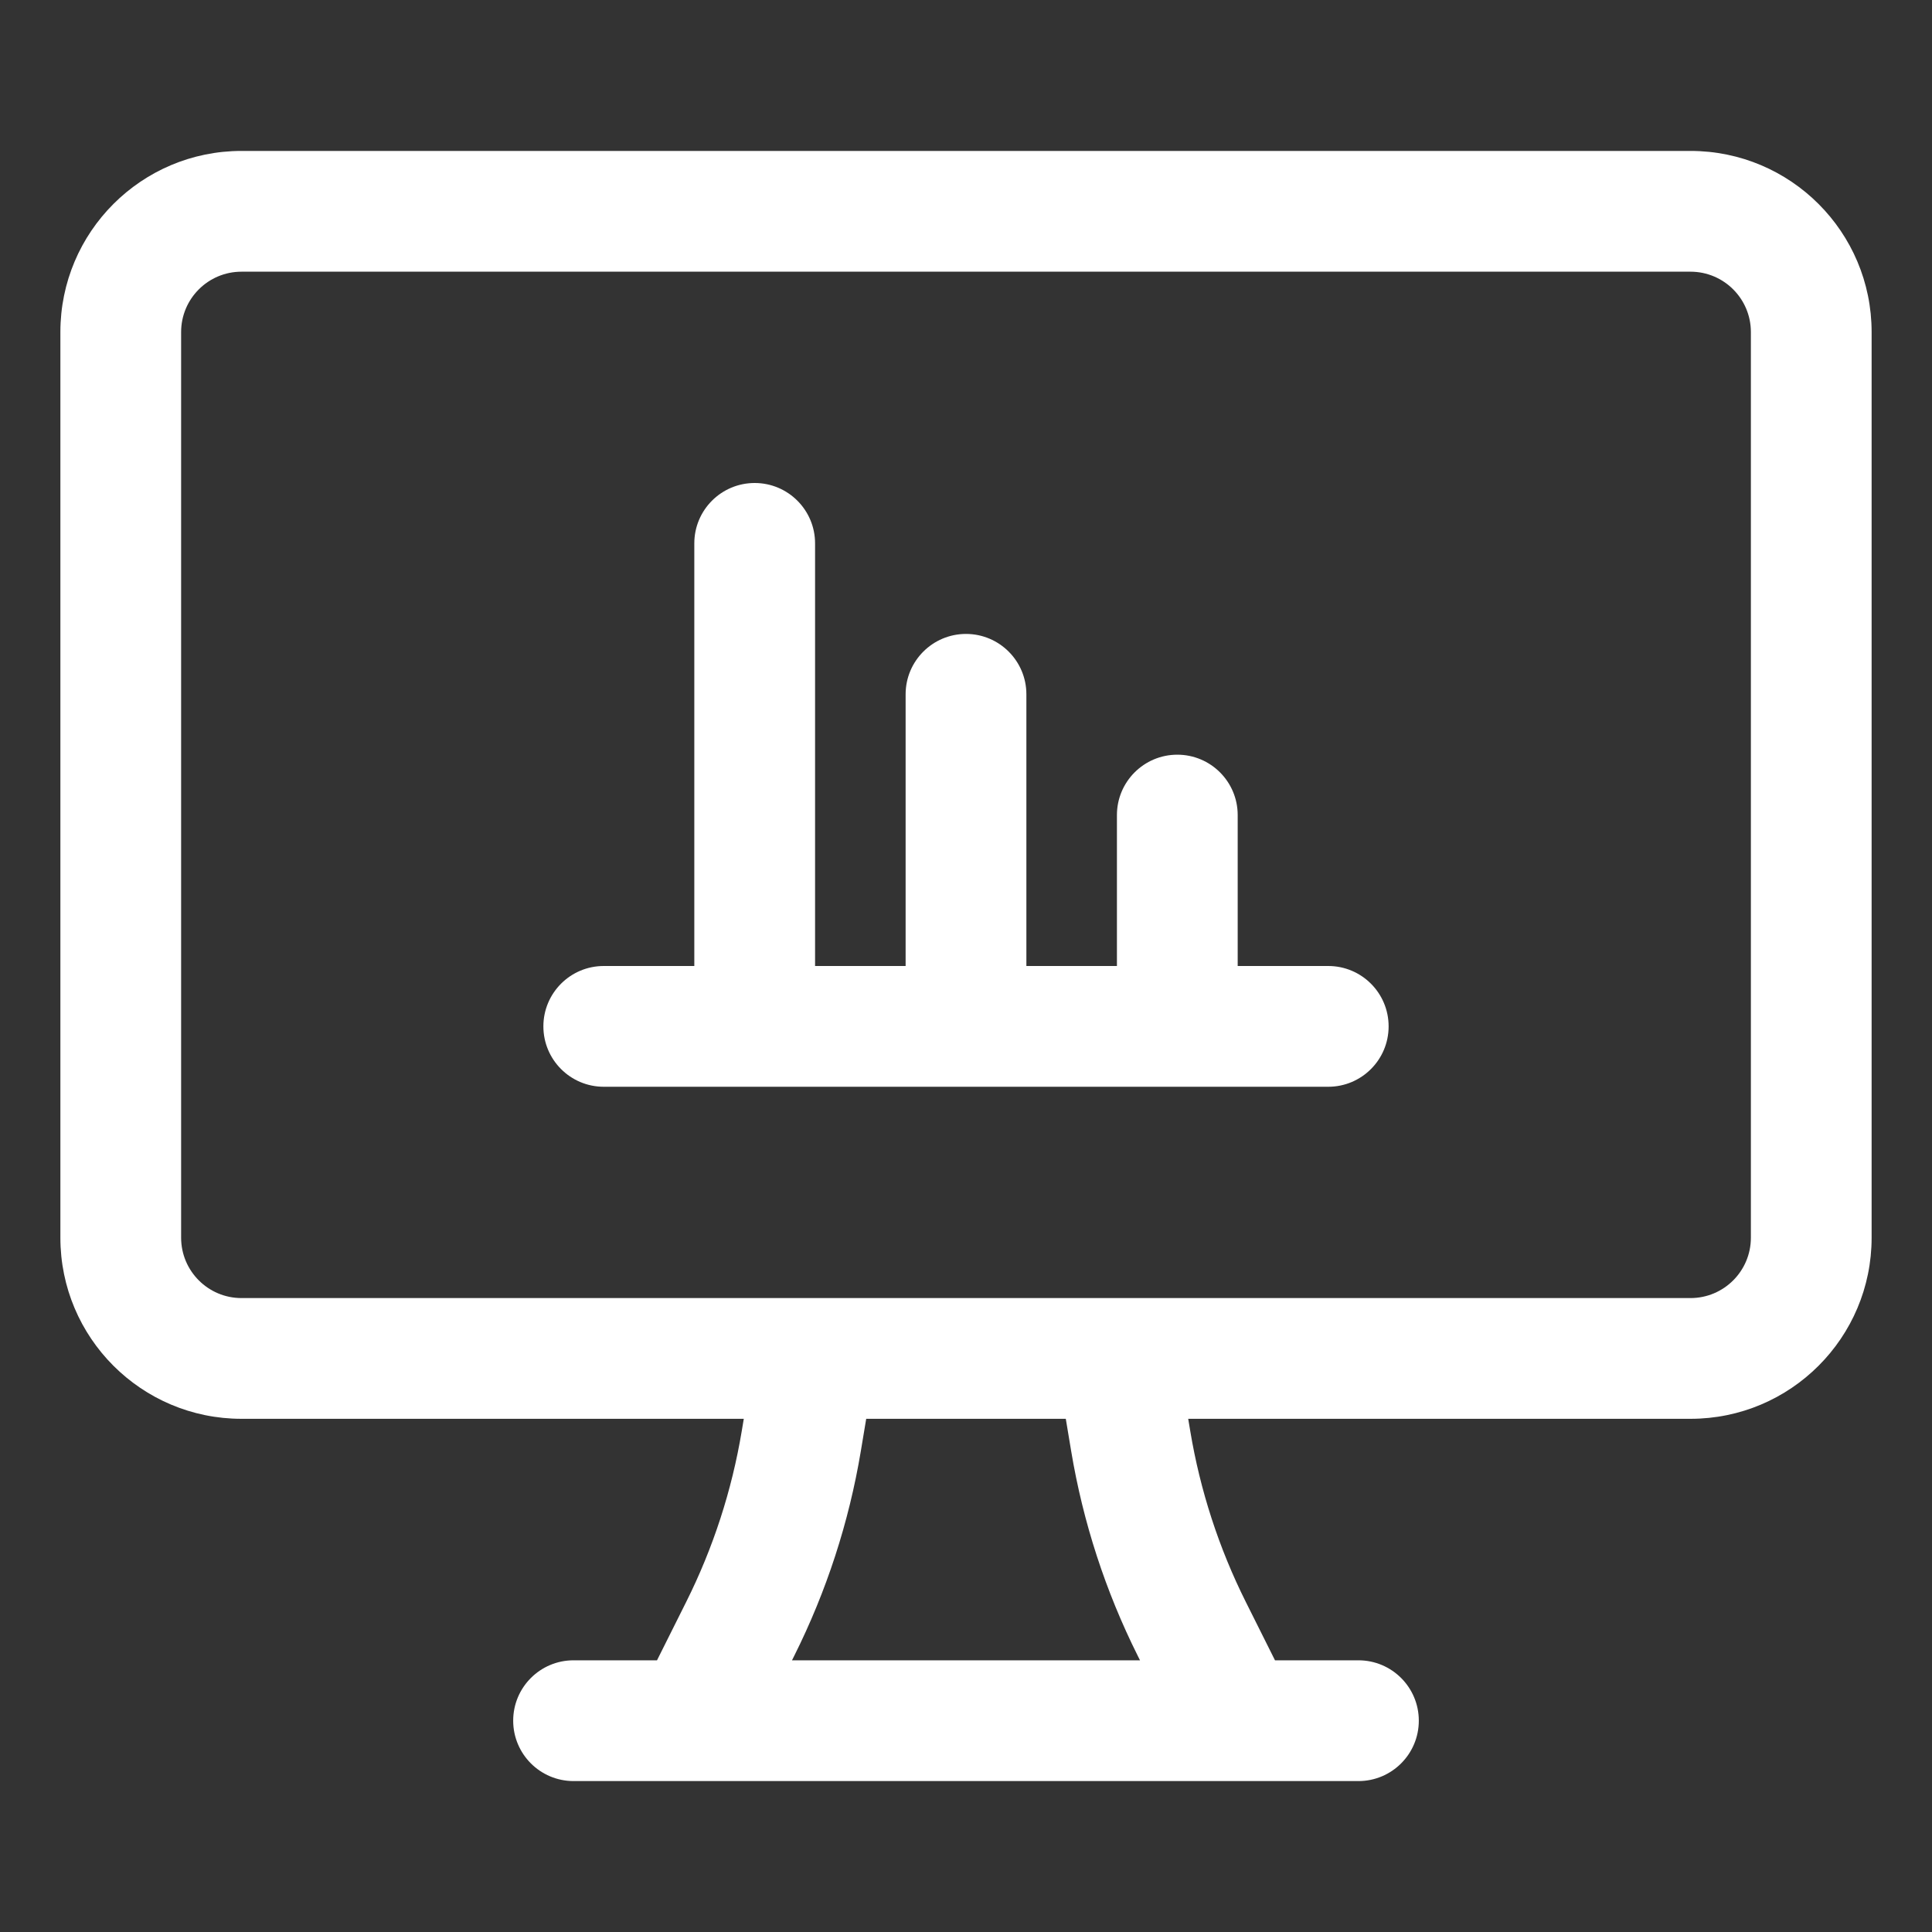
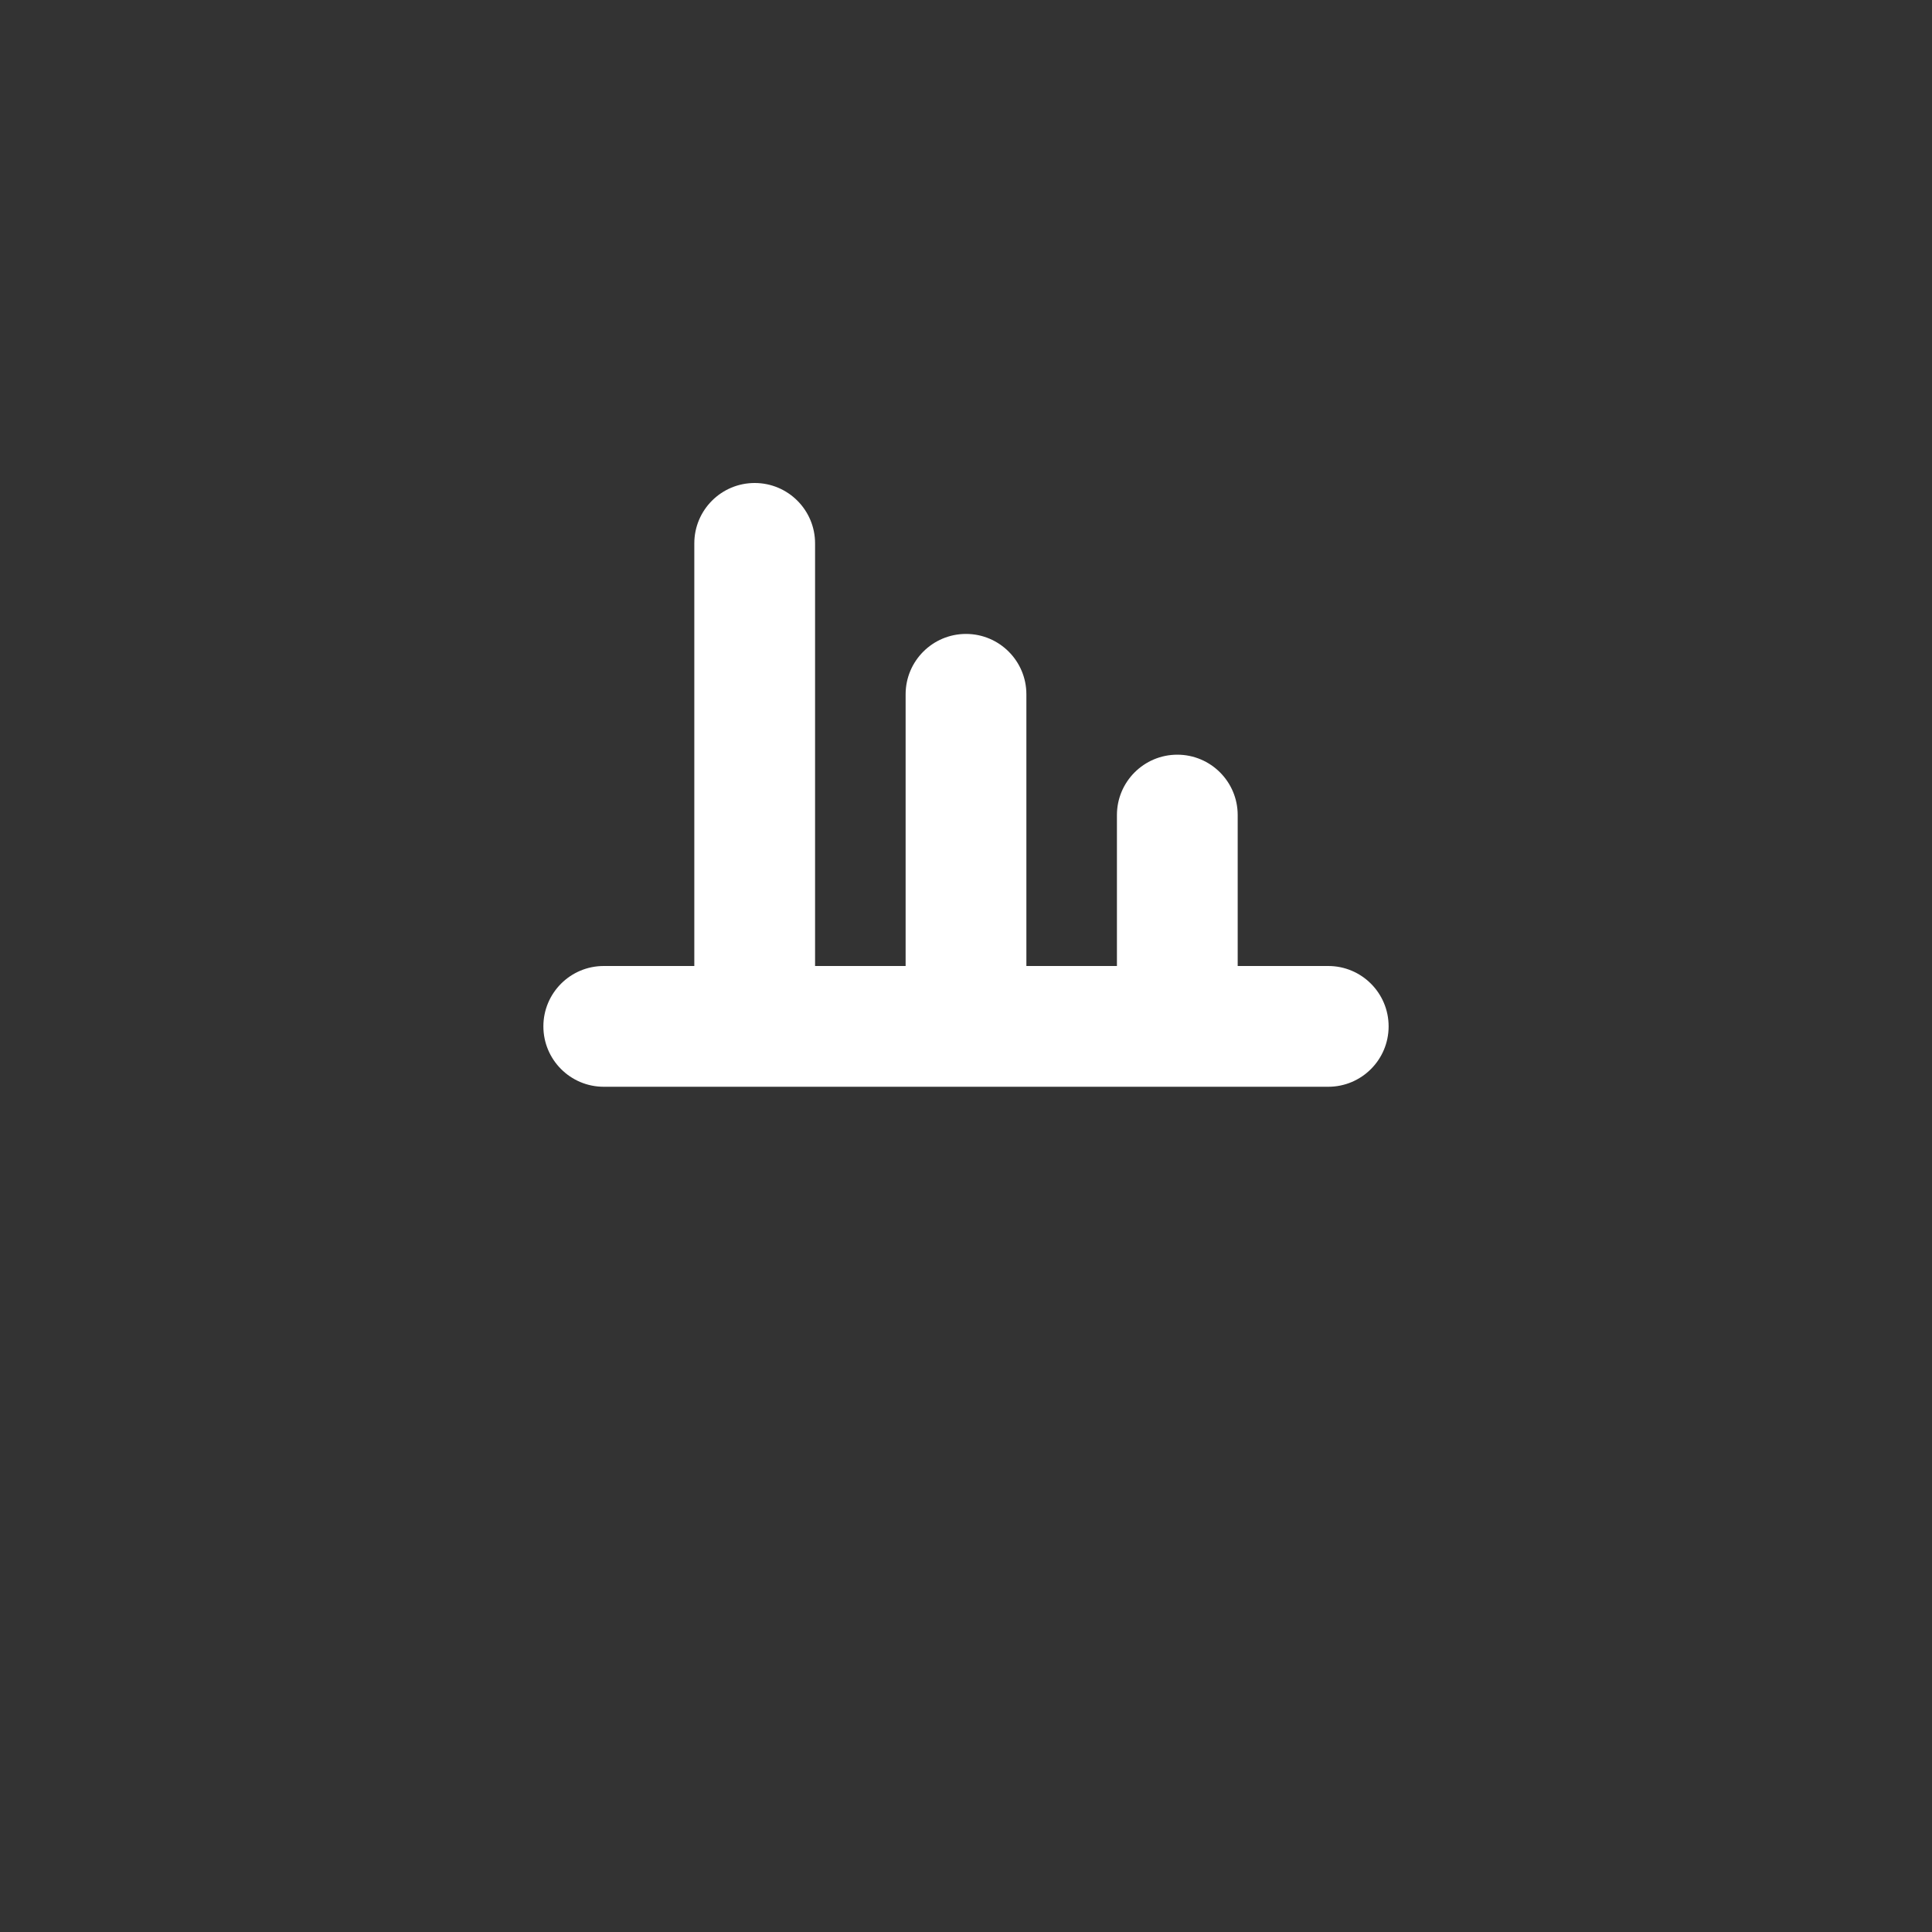
<svg xmlns="http://www.w3.org/2000/svg" width="75" height="75" viewBox="0 0 75 75" fill="none">
  <rect x="0" y="0" width="75" height="75" fill="#333333" stroke="none" />
-   <path d="M29.297 18.75C30.591 18.75 31.641 19.799 31.641 21.094V37.5H35.156V26.953C35.156 25.659 36.206 24.609 37.5 24.609C38.794 24.609 39.844 25.659 39.844 26.953V37.5H43.359V31.641C43.359 30.346 44.409 29.297 45.703 29.297C46.998 29.297 48.047 30.346 48.047 31.641V37.5H51.562C52.857 37.5 53.906 38.549 53.906 39.844C53.906 41.138 52.857 42.188 51.562 42.188H23.438C22.143 42.188 21.094 41.138 21.094 39.844C21.094 38.549 22.143 37.5 23.438 37.5H26.953V21.094C26.953 19.799 28.002 18.75 29.297 18.75Z" fill="white" />
-   <path fill-rule="evenodd" clip-rule="evenodd" d="M72.656 12.891C72.656 9.007 69.508 5.859 65.625 5.859H9.375C5.492 5.859 2.344 9.007 2.344 12.891V48.047C2.344 51.93 5.492 55.078 9.375 55.078H28.874L28.794 55.556C28.41 57.861 27.684 60.095 26.639 62.185L25.505 64.453H22.266C20.971 64.453 19.922 65.502 19.922 66.797C19.922 68.091 20.971 69.141 22.266 69.141H52.734C54.029 69.141 55.078 68.091 55.078 66.797C55.078 65.502 54.029 64.453 52.734 64.453H49.495L48.361 62.185C47.316 60.095 46.59 57.861 46.206 55.556L46.126 55.078H65.625C69.508 55.078 72.656 51.93 72.656 48.047V12.891ZM44.169 64.281L44.255 64.453H30.745L30.831 64.281C32.085 61.773 32.957 59.093 33.418 56.327L33.626 55.078H41.374L41.582 56.327C42.043 59.093 42.915 61.773 44.169 64.281ZM9.375 50.391H65.625C66.919 50.391 67.969 49.341 67.969 48.047V12.891C67.969 11.596 66.919 10.547 65.625 10.547H9.375C8.081 10.547 7.031 11.596 7.031 12.891V48.047C7.031 49.341 8.081 50.391 9.375 50.391Z" fill="white" />
+   <path d="M29.297 18.75C30.591 18.75 31.641 19.799 31.641 21.094V37.5H35.156V26.953C35.156 25.659 36.206 24.609 37.5 24.609C38.794 24.609 39.844 25.659 39.844 26.953V37.5H43.359V31.641C43.359 30.346 44.409 29.297 45.703 29.297C46.998 29.297 48.047 30.346 48.047 31.641V37.5H51.562C52.857 37.5 53.906 38.549 53.906 39.844C53.906 41.138 52.857 42.188 51.562 42.188H23.438C22.143 42.188 21.094 41.138 21.094 39.844C21.094 38.549 22.143 37.5 23.438 37.5H26.953V21.094C26.953 19.799 28.002 18.75 29.297 18.75" fill="white" />
</svg>